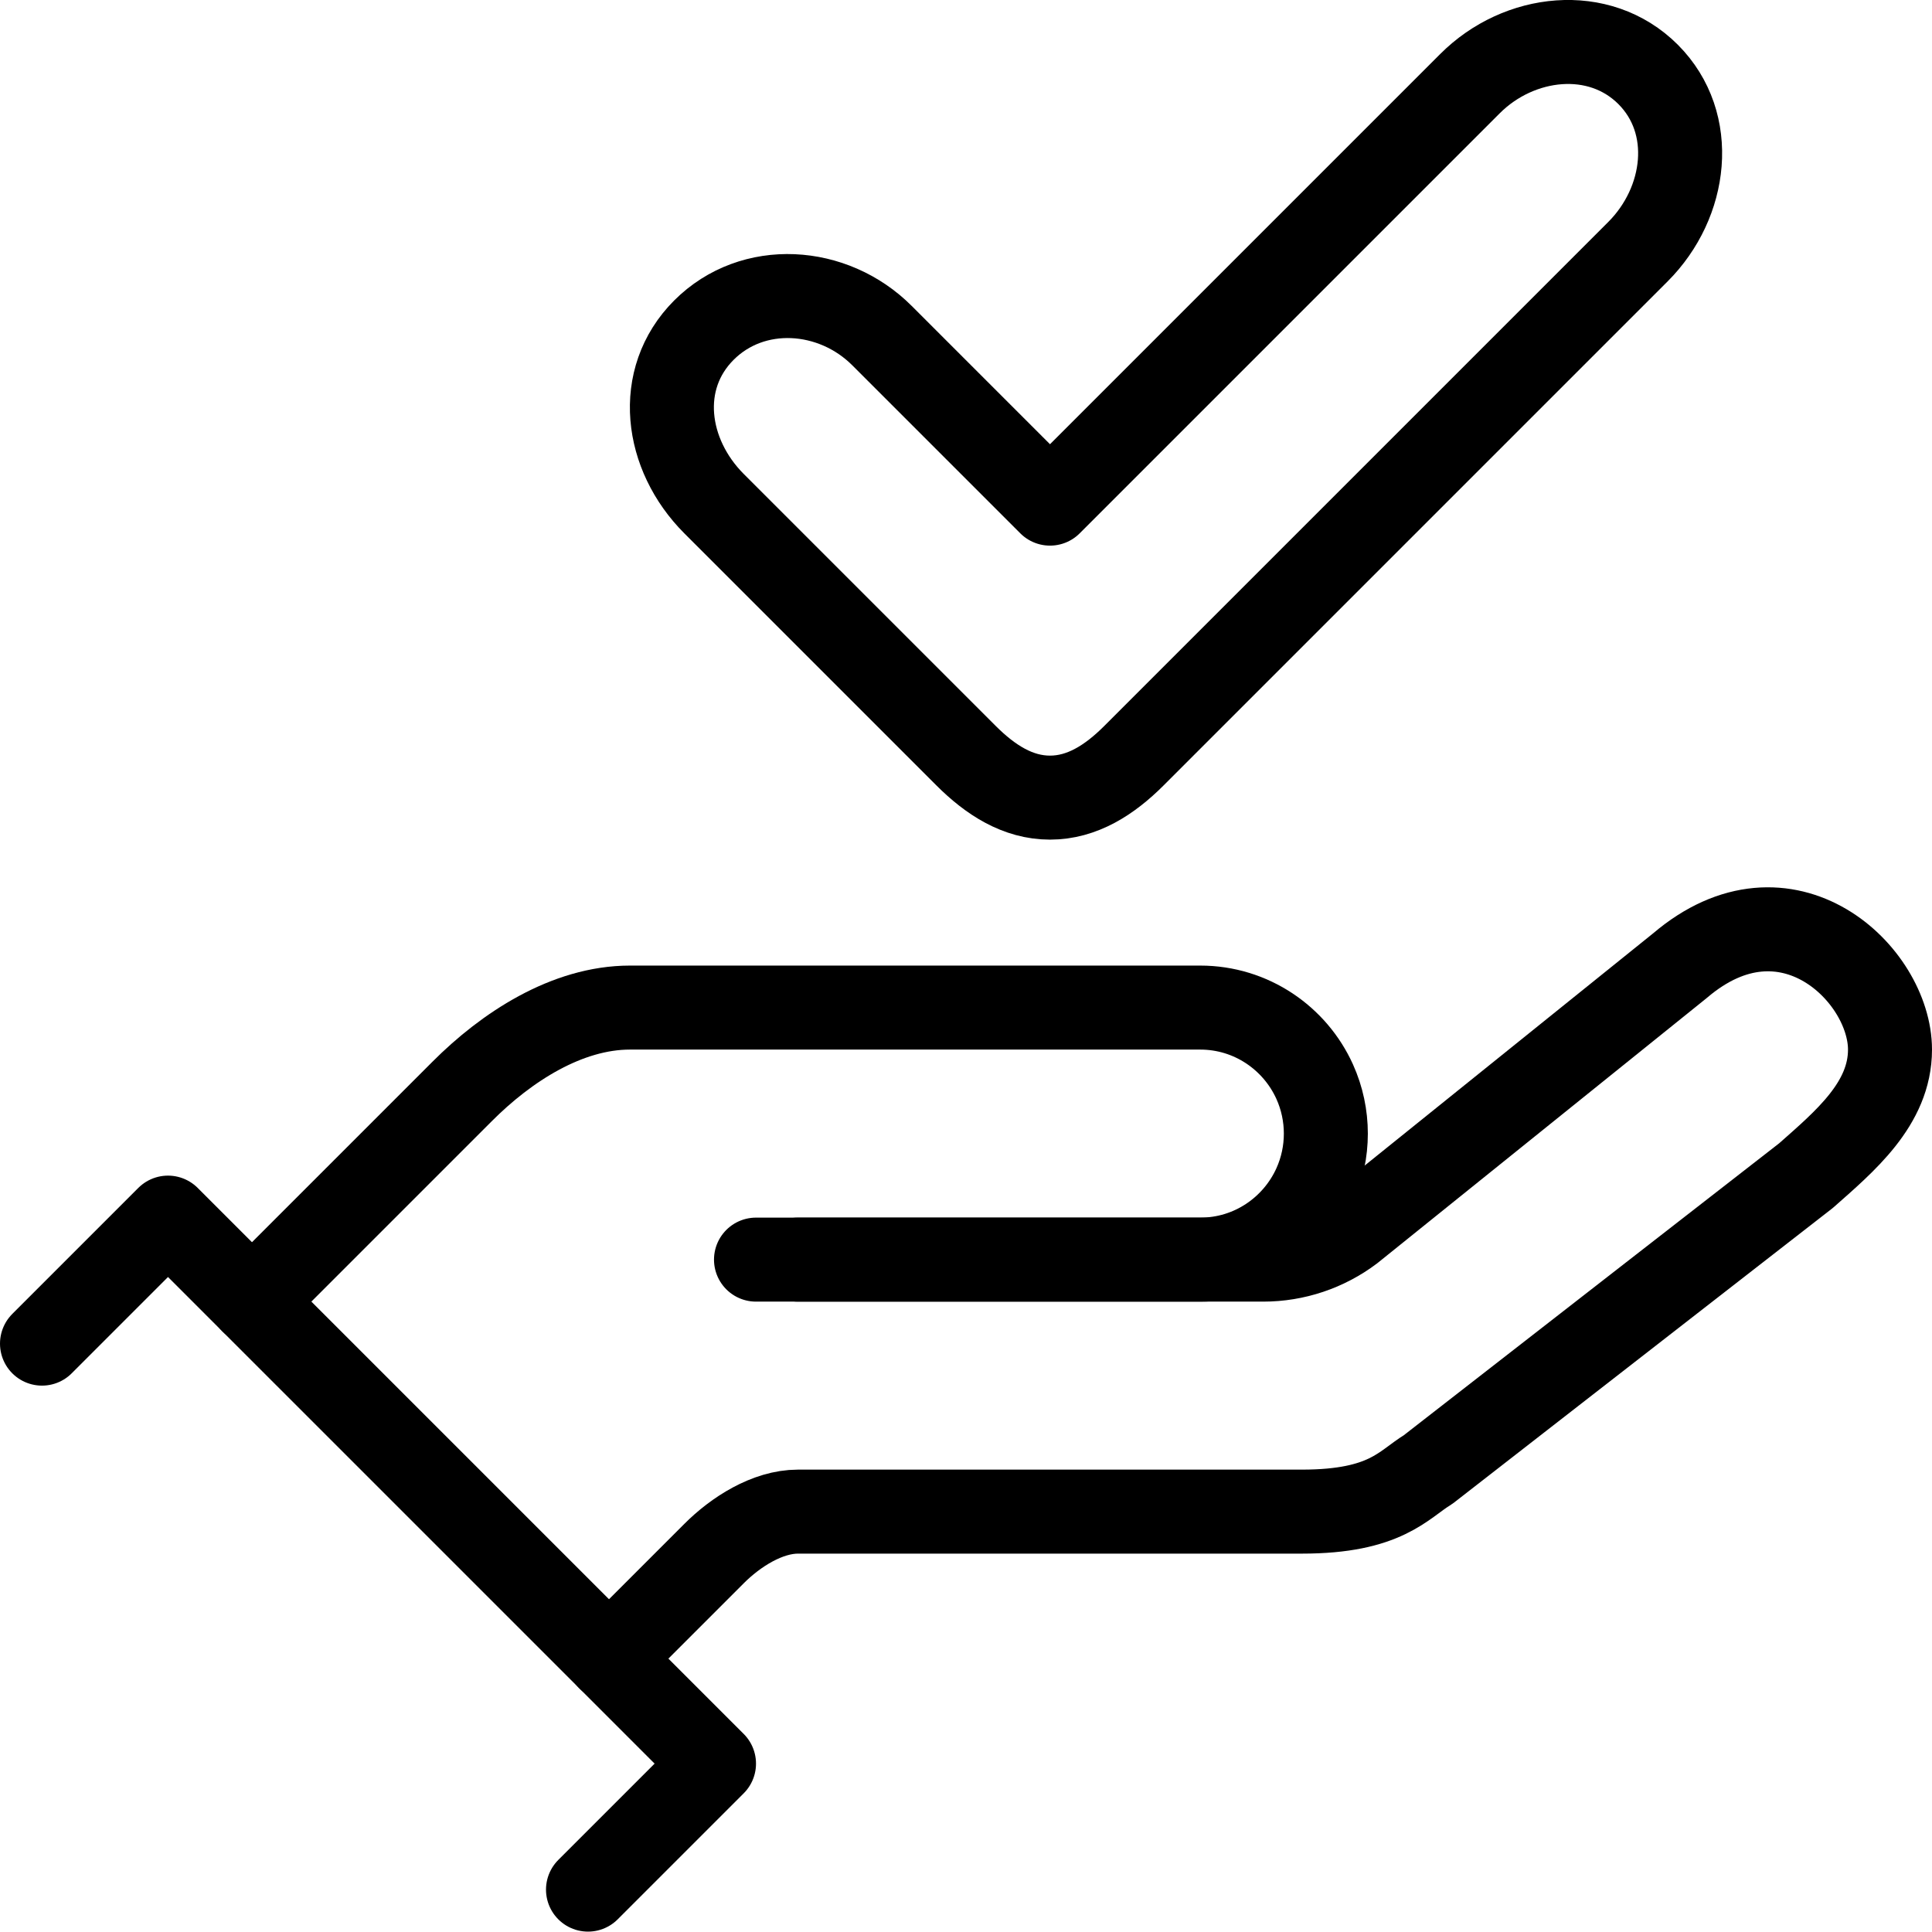
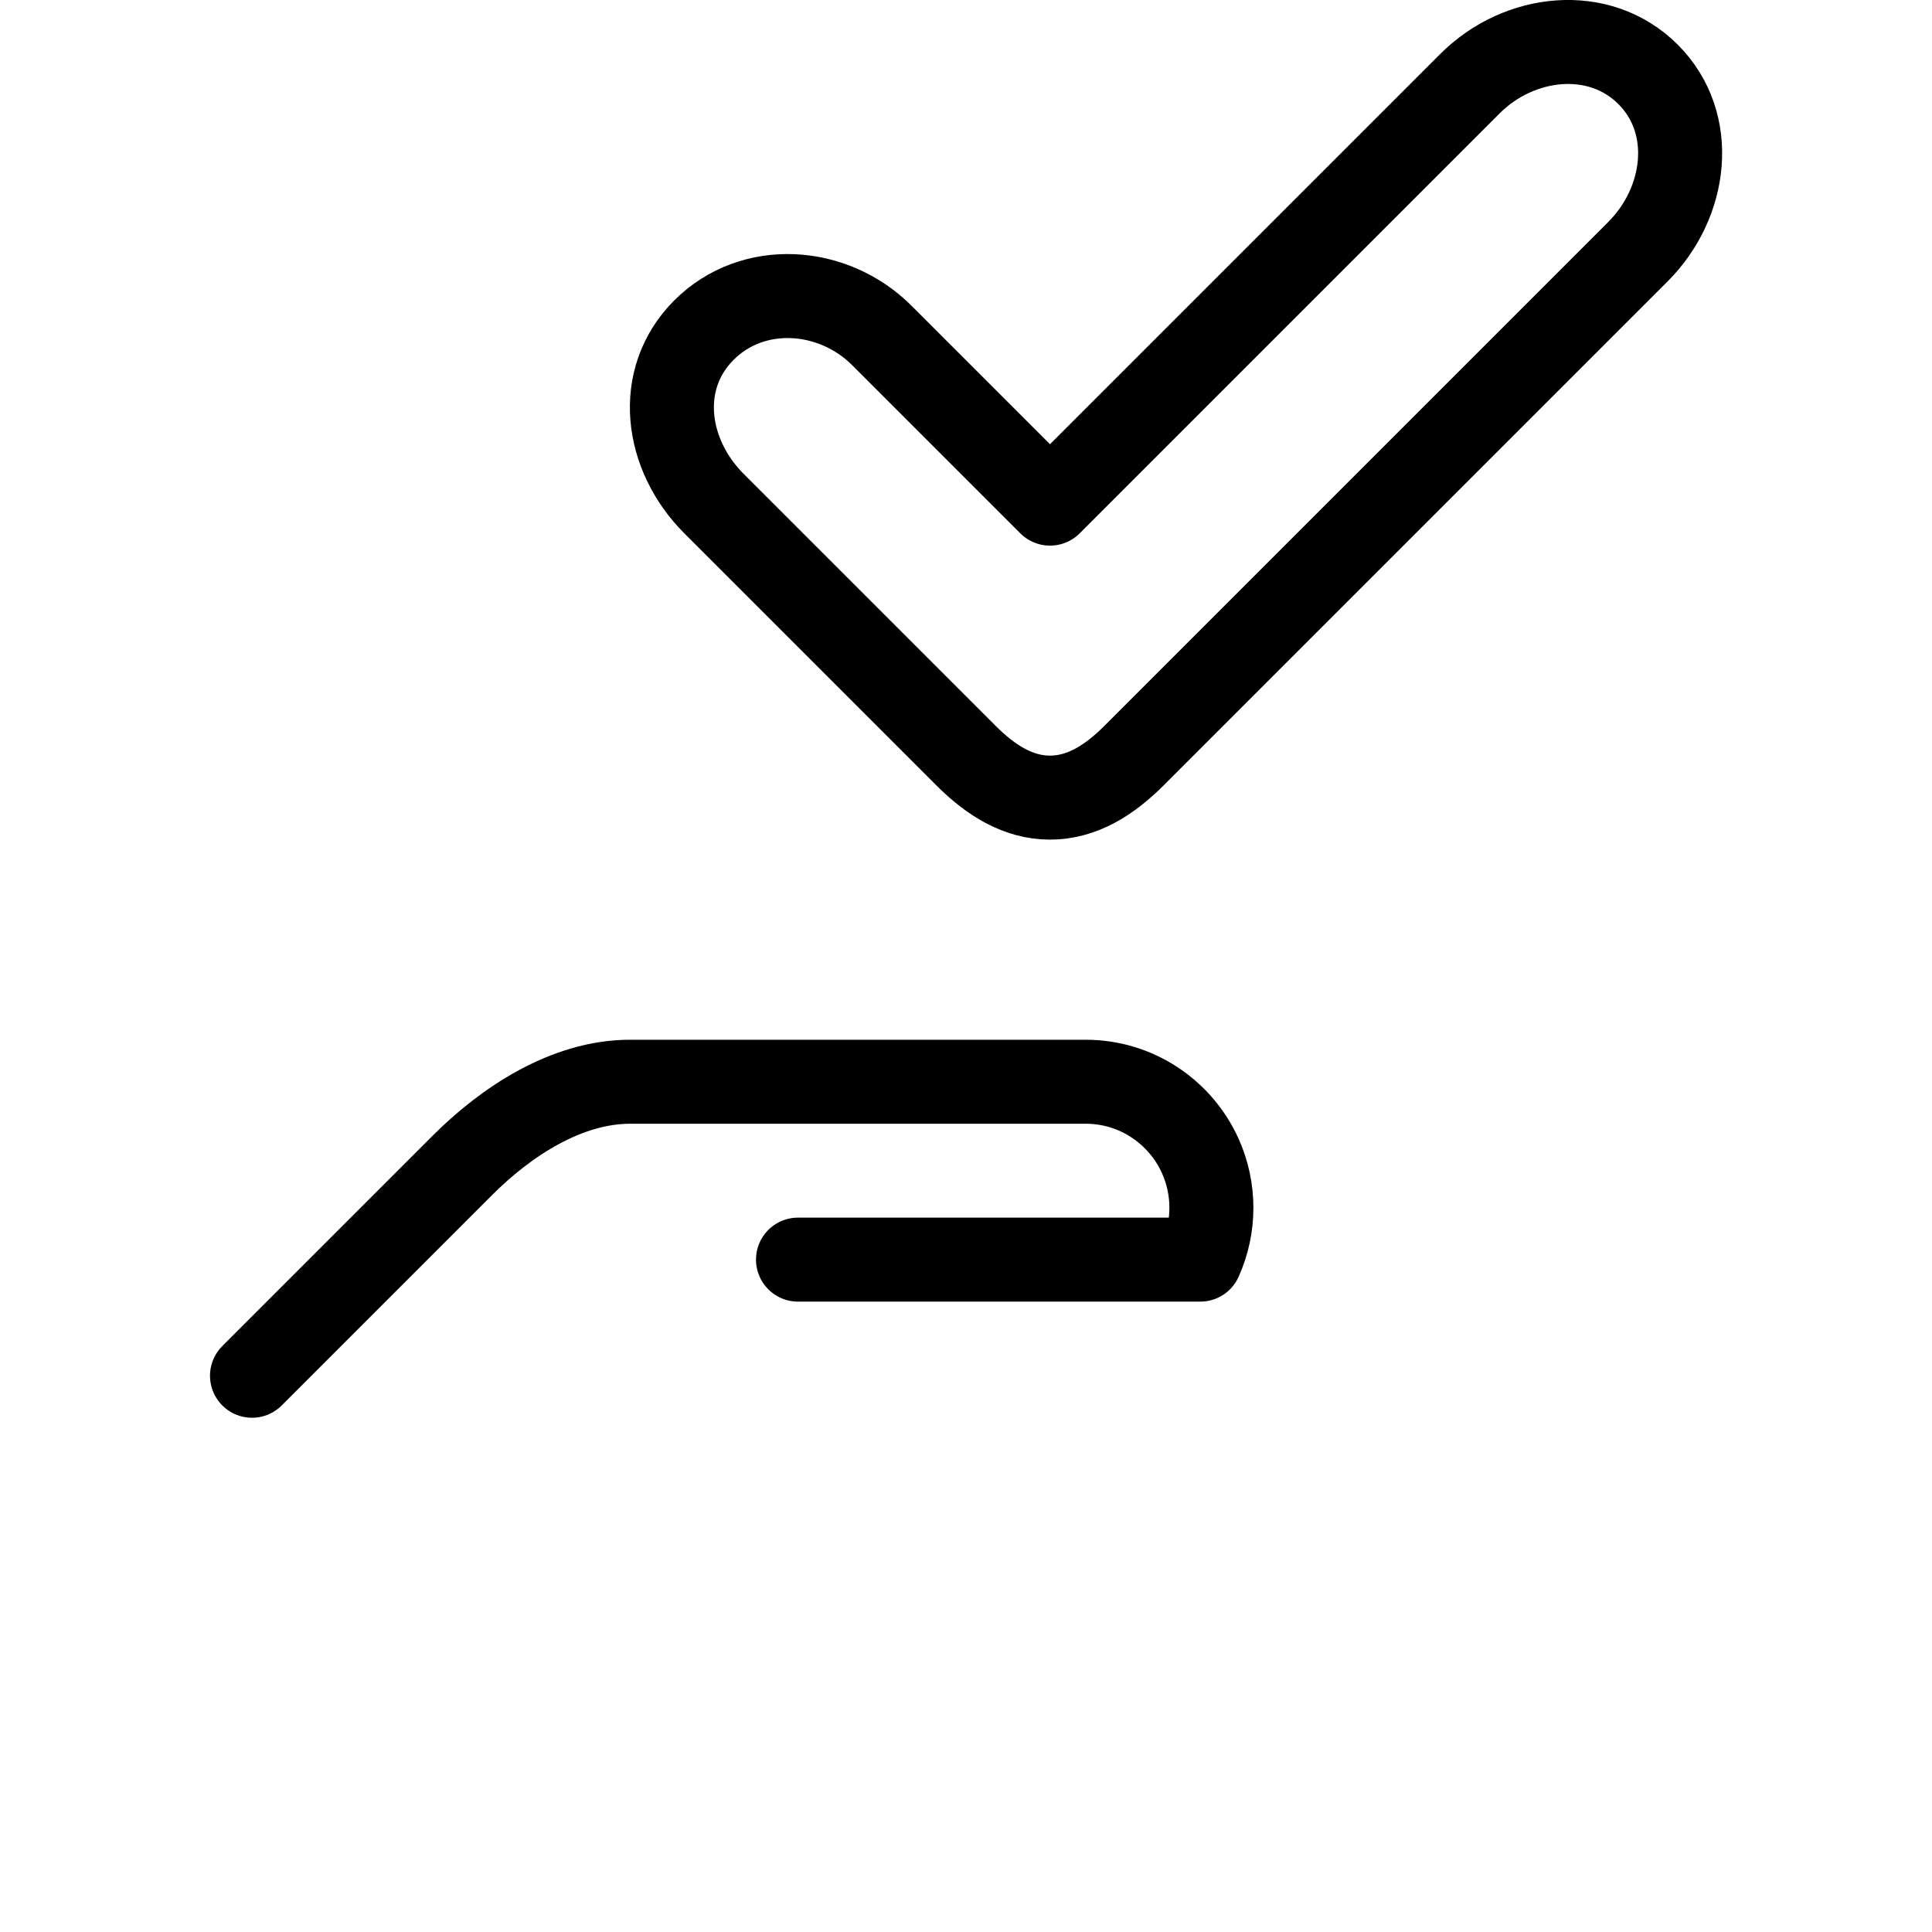
<svg xmlns="http://www.w3.org/2000/svg" version="1.1" id="Check_marc_icons" x="0px" y="0px" width="46px" height="45.991px" viewBox="0 0 46 45.991" enable-background="new 0 0 46 45.991" xml:space="preserve">
  <g>
    <path fill="none" stroke="#000000" stroke-width="2" stroke-linecap="round" stroke-linejoin="round" stroke-miterlimit="10" d="   M25,18.991c-0.764,0-1.417-0.417-2-1l-6-6c-1.164-1.166-1.405-2.963-0.241-4.13c1.165-1.166,3.077-1.036,4.241,0.13l4,4l10-10   c1.164-1.166,3.076-1.385,4.241-0.219C40.405,2.938,40.165,4.825,39,5.991l-12,12C26.418,18.574,25.763,18.991,25,18.991z" />
-     <path fill="none" stroke="#000000" stroke-width="2" stroke-linecap="round" stroke-linejoin="round" stroke-miterlimit="10" d="   M18,29.991h12.078c0.759,0,1.498-0.248,2.104-0.706L40,22.991c2.542-2.167,5,0.208,5,2c0,1.292-1.083,2.188-2,3l-9,7   c-0.587,0.355-1,1-3,1H19c-0.728,0-1.486,0.484-2,1l-2.5,2.5" />
-     <path fill="none" stroke="#000000" stroke-width="2" stroke-linecap="round" stroke-linejoin="round" stroke-miterlimit="10" d="   M19,29.991h9.578c1.212,0,2.255-0.725,2.725-1.766c0.353-0.782,0.353-1.686,0-2.469c-0.47-1.041-1.514-1.766-2.726-1.766H15   c-1.499,0-2.942,0.938-4,2l-5,5" />
-     <polyline fill="none" stroke="#000000" stroke-width="2" stroke-linecap="round" stroke-linejoin="round" stroke-miterlimit="10" points="   1,31.991 4,28.991 17,41.991 14,44.991  " />
+     <path fill="none" stroke="#000000" stroke-width="2" stroke-linecap="round" stroke-linejoin="round" stroke-miterlimit="10" d="   M19,29.991h9.578c0.353-0.782,0.353-1.686,0-2.469c-0.47-1.041-1.514-1.766-2.726-1.766H15   c-1.499,0-2.942,0.938-4,2l-5,5" />
  </g>
</svg>